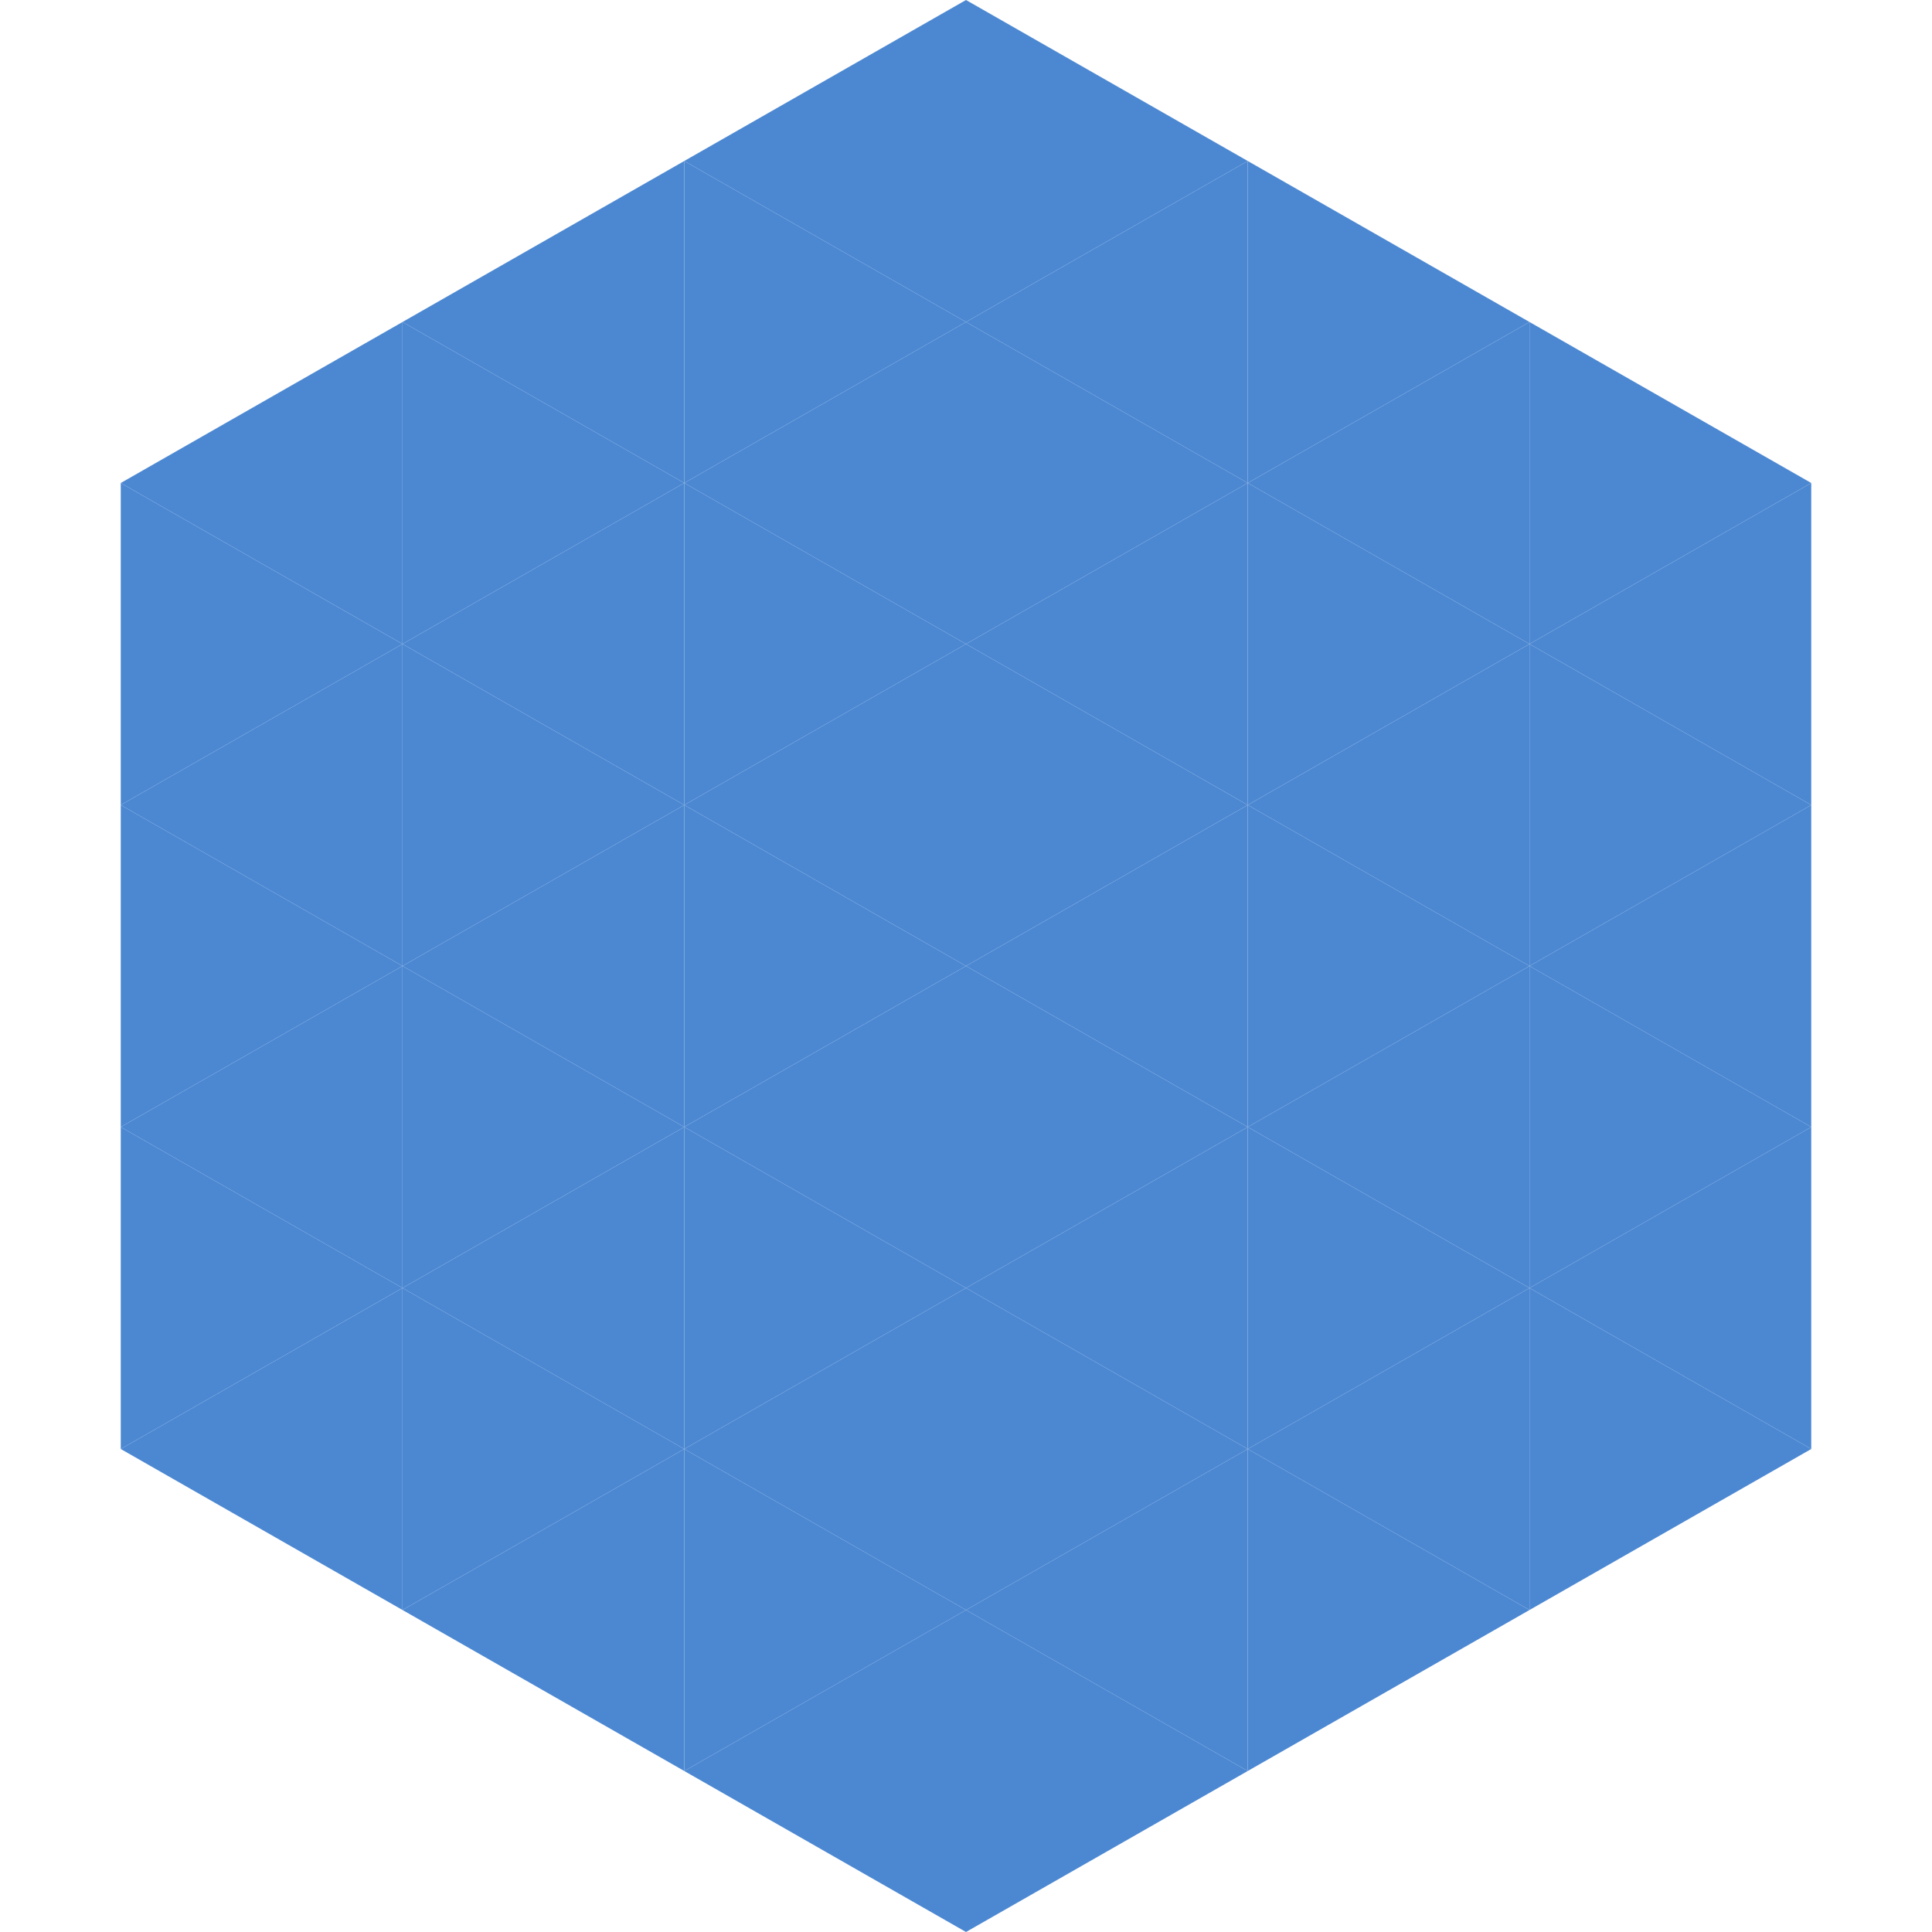
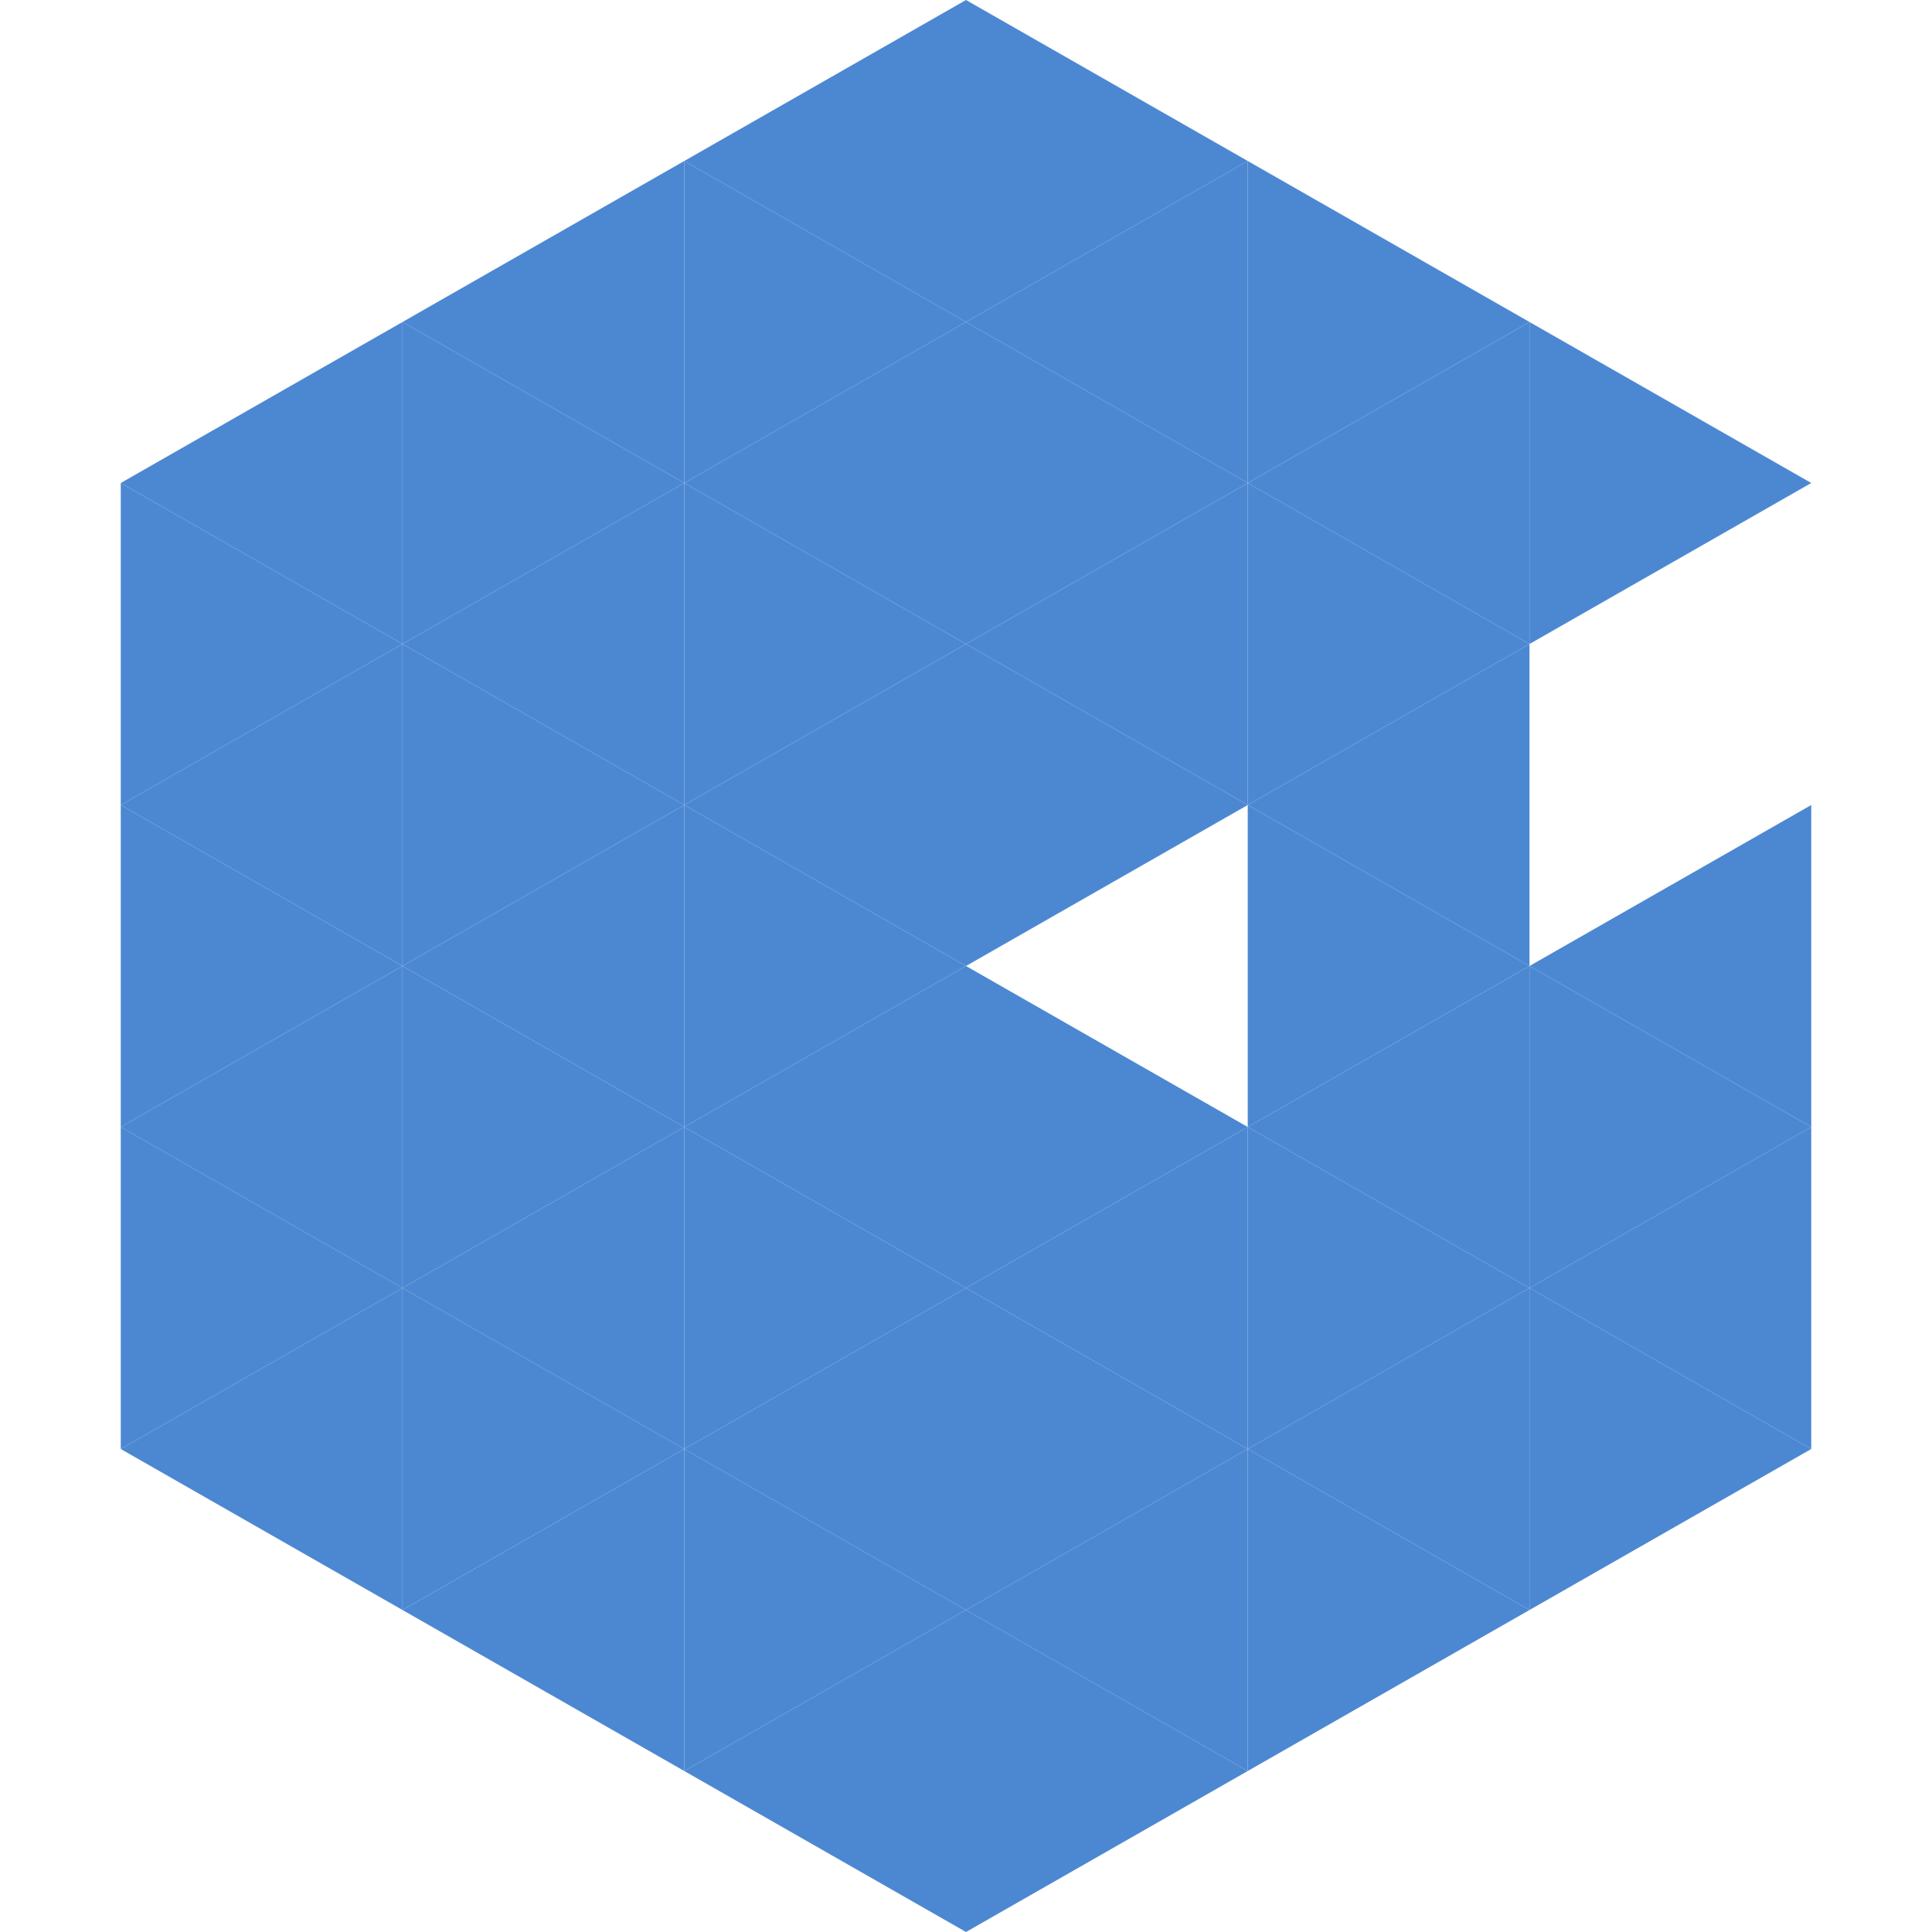
<svg xmlns="http://www.w3.org/2000/svg" width="240" height="240">
  <polygon points="50,40 15,60 50,80" style="fill:rgb(76,136,210)" />
  <polygon points="190,40 225,60 190,80" style="fill:rgb(76,136,210)" />
  <polygon points="15,60 50,80 15,100" style="fill:rgb(76,136,210)" />
-   <polygon points="225,60 190,80 225,100" style="fill:rgb(76,136,210)" />
  <polygon points="50,80 15,100 50,120" style="fill:rgb(76,136,210)" />
-   <polygon points="190,80 225,100 190,120" style="fill:rgb(76,136,210)" />
  <polygon points="15,100 50,120 15,140" style="fill:rgb(76,136,210)" />
  <polygon points="225,100 190,120 225,140" style="fill:rgb(76,136,210)" />
  <polygon points="50,120 15,140 50,160" style="fill:rgb(76,136,210)" />
  <polygon points="190,120 225,140 190,160" style="fill:rgb(76,136,210)" />
  <polygon points="15,140 50,160 15,180" style="fill:rgb(76,136,210)" />
  <polygon points="225,140 190,160 225,180" style="fill:rgb(76,136,210)" />
  <polygon points="50,160 15,180 50,200" style="fill:rgb(76,136,210)" />
  <polygon points="190,160 225,180 190,200" style="fill:rgb(76,136,210)" />
-   <polygon points="15,180 50,200 15,220" style="fill:rgb(255,255,255); fill-opacity:0" />
  <polygon points="225,180 190,200 225,220" style="fill:rgb(255,255,255); fill-opacity:0" />
  <polygon points="50,0 85,20 50,40" style="fill:rgb(255,255,255); fill-opacity:0" />
  <polygon points="190,0 155,20 190,40" style="fill:rgb(255,255,255); fill-opacity:0" />
  <polygon points="85,20 50,40 85,60" style="fill:rgb(76,136,210)" />
  <polygon points="155,20 190,40 155,60" style="fill:rgb(76,136,210)" />
  <polygon points="50,40 85,60 50,80" style="fill:rgb(76,136,210)" />
  <polygon points="190,40 155,60 190,80" style="fill:rgb(76,136,210)" />
  <polygon points="85,60 50,80 85,100" style="fill:rgb(76,136,210)" />
  <polygon points="155,60 190,80 155,100" style="fill:rgb(76,136,210)" />
  <polygon points="50,80 85,100 50,120" style="fill:rgb(76,136,210)" />
  <polygon points="190,80 155,100 190,120" style="fill:rgb(76,136,210)" />
  <polygon points="85,100 50,120 85,140" style="fill:rgb(76,136,210)" />
  <polygon points="155,100 190,120 155,140" style="fill:rgb(76,136,210)" />
  <polygon points="50,120 85,140 50,160" style="fill:rgb(76,136,210)" />
  <polygon points="190,120 155,140 190,160" style="fill:rgb(76,136,210)" />
  <polygon points="85,140 50,160 85,180" style="fill:rgb(76,136,210)" />
  <polygon points="155,140 190,160 155,180" style="fill:rgb(76,136,210)" />
  <polygon points="50,160 85,180 50,200" style="fill:rgb(76,136,210)" />
  <polygon points="190,160 155,180 190,200" style="fill:rgb(76,136,210)" />
  <polygon points="85,180 50,200 85,220" style="fill:rgb(76,136,210)" />
  <polygon points="155,180 190,200 155,220" style="fill:rgb(76,136,210)" />
  <polygon points="120,0 85,20 120,40" style="fill:rgb(76,136,210)" />
  <polygon points="120,0 155,20 120,40" style="fill:rgb(76,136,210)" />
  <polygon points="85,20 120,40 85,60" style="fill:rgb(76,136,210)" />
  <polygon points="155,20 120,40 155,60" style="fill:rgb(76,136,210)" />
  <polygon points="120,40 85,60 120,80" style="fill:rgb(76,136,210)" />
  <polygon points="120,40 155,60 120,80" style="fill:rgb(76,136,210)" />
  <polygon points="85,60 120,80 85,100" style="fill:rgb(76,136,210)" />
  <polygon points="155,60 120,80 155,100" style="fill:rgb(76,136,210)" />
  <polygon points="120,80 85,100 120,120" style="fill:rgb(76,136,210)" />
  <polygon points="120,80 155,100 120,120" style="fill:rgb(76,136,210)" />
  <polygon points="85,100 120,120 85,140" style="fill:rgb(76,136,210)" />
-   <polygon points="155,100 120,120 155,140" style="fill:rgb(76,136,210)" />
  <polygon points="120,120 85,140 120,160" style="fill:rgb(76,136,210)" />
  <polygon points="120,120 155,140 120,160" style="fill:rgb(76,136,210)" />
  <polygon points="85,140 120,160 85,180" style="fill:rgb(76,136,210)" />
  <polygon points="155,140 120,160 155,180" style="fill:rgb(76,136,210)" />
  <polygon points="120,160 85,180 120,200" style="fill:rgb(76,136,210)" />
  <polygon points="120,160 155,180 120,200" style="fill:rgb(76,136,210)" />
  <polygon points="85,180 120,200 85,220" style="fill:rgb(76,136,210)" />
  <polygon points="155,180 120,200 155,220" style="fill:rgb(76,136,210)" />
  <polygon points="120,200 85,220 120,240" style="fill:rgb(76,136,210)" />
  <polygon points="120,200 155,220 120,240" style="fill:rgb(76,136,210)" />
  <polygon points="85,220 120,240 85,260" style="fill:rgb(255,255,255); fill-opacity:0" />
  <polygon points="155,220 120,240 155,260" style="fill:rgb(255,255,255); fill-opacity:0" />
</svg>